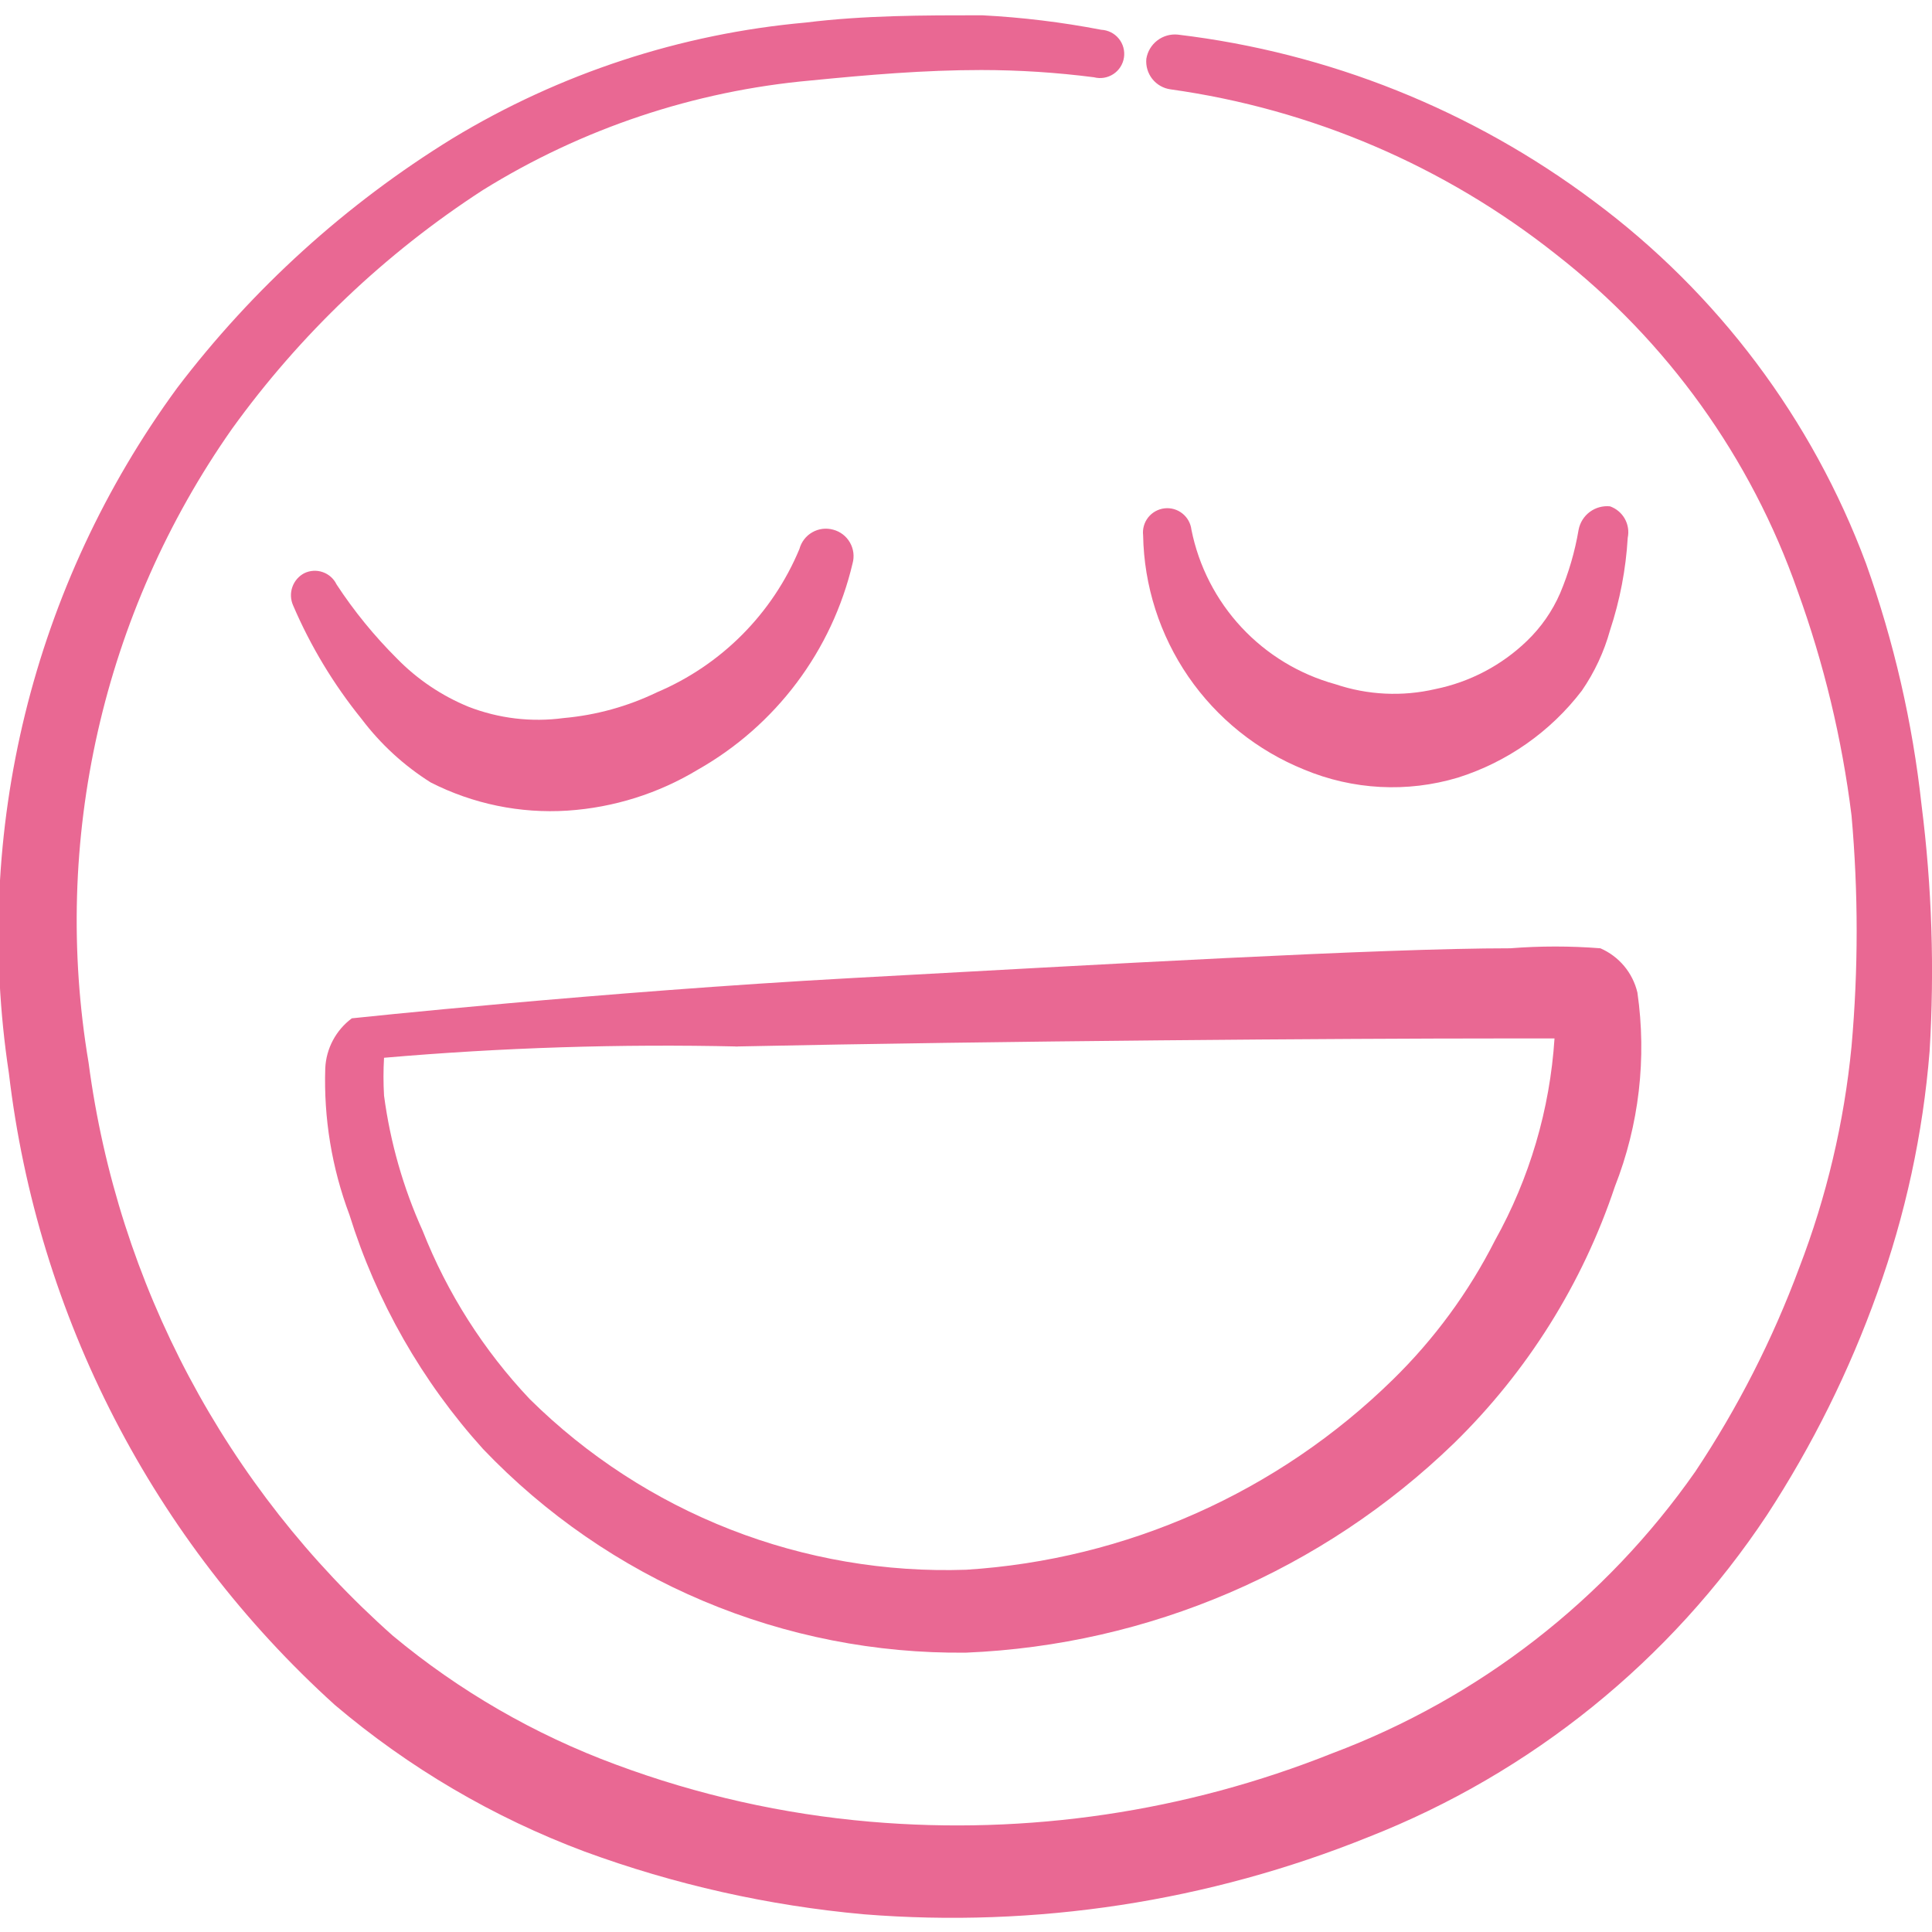
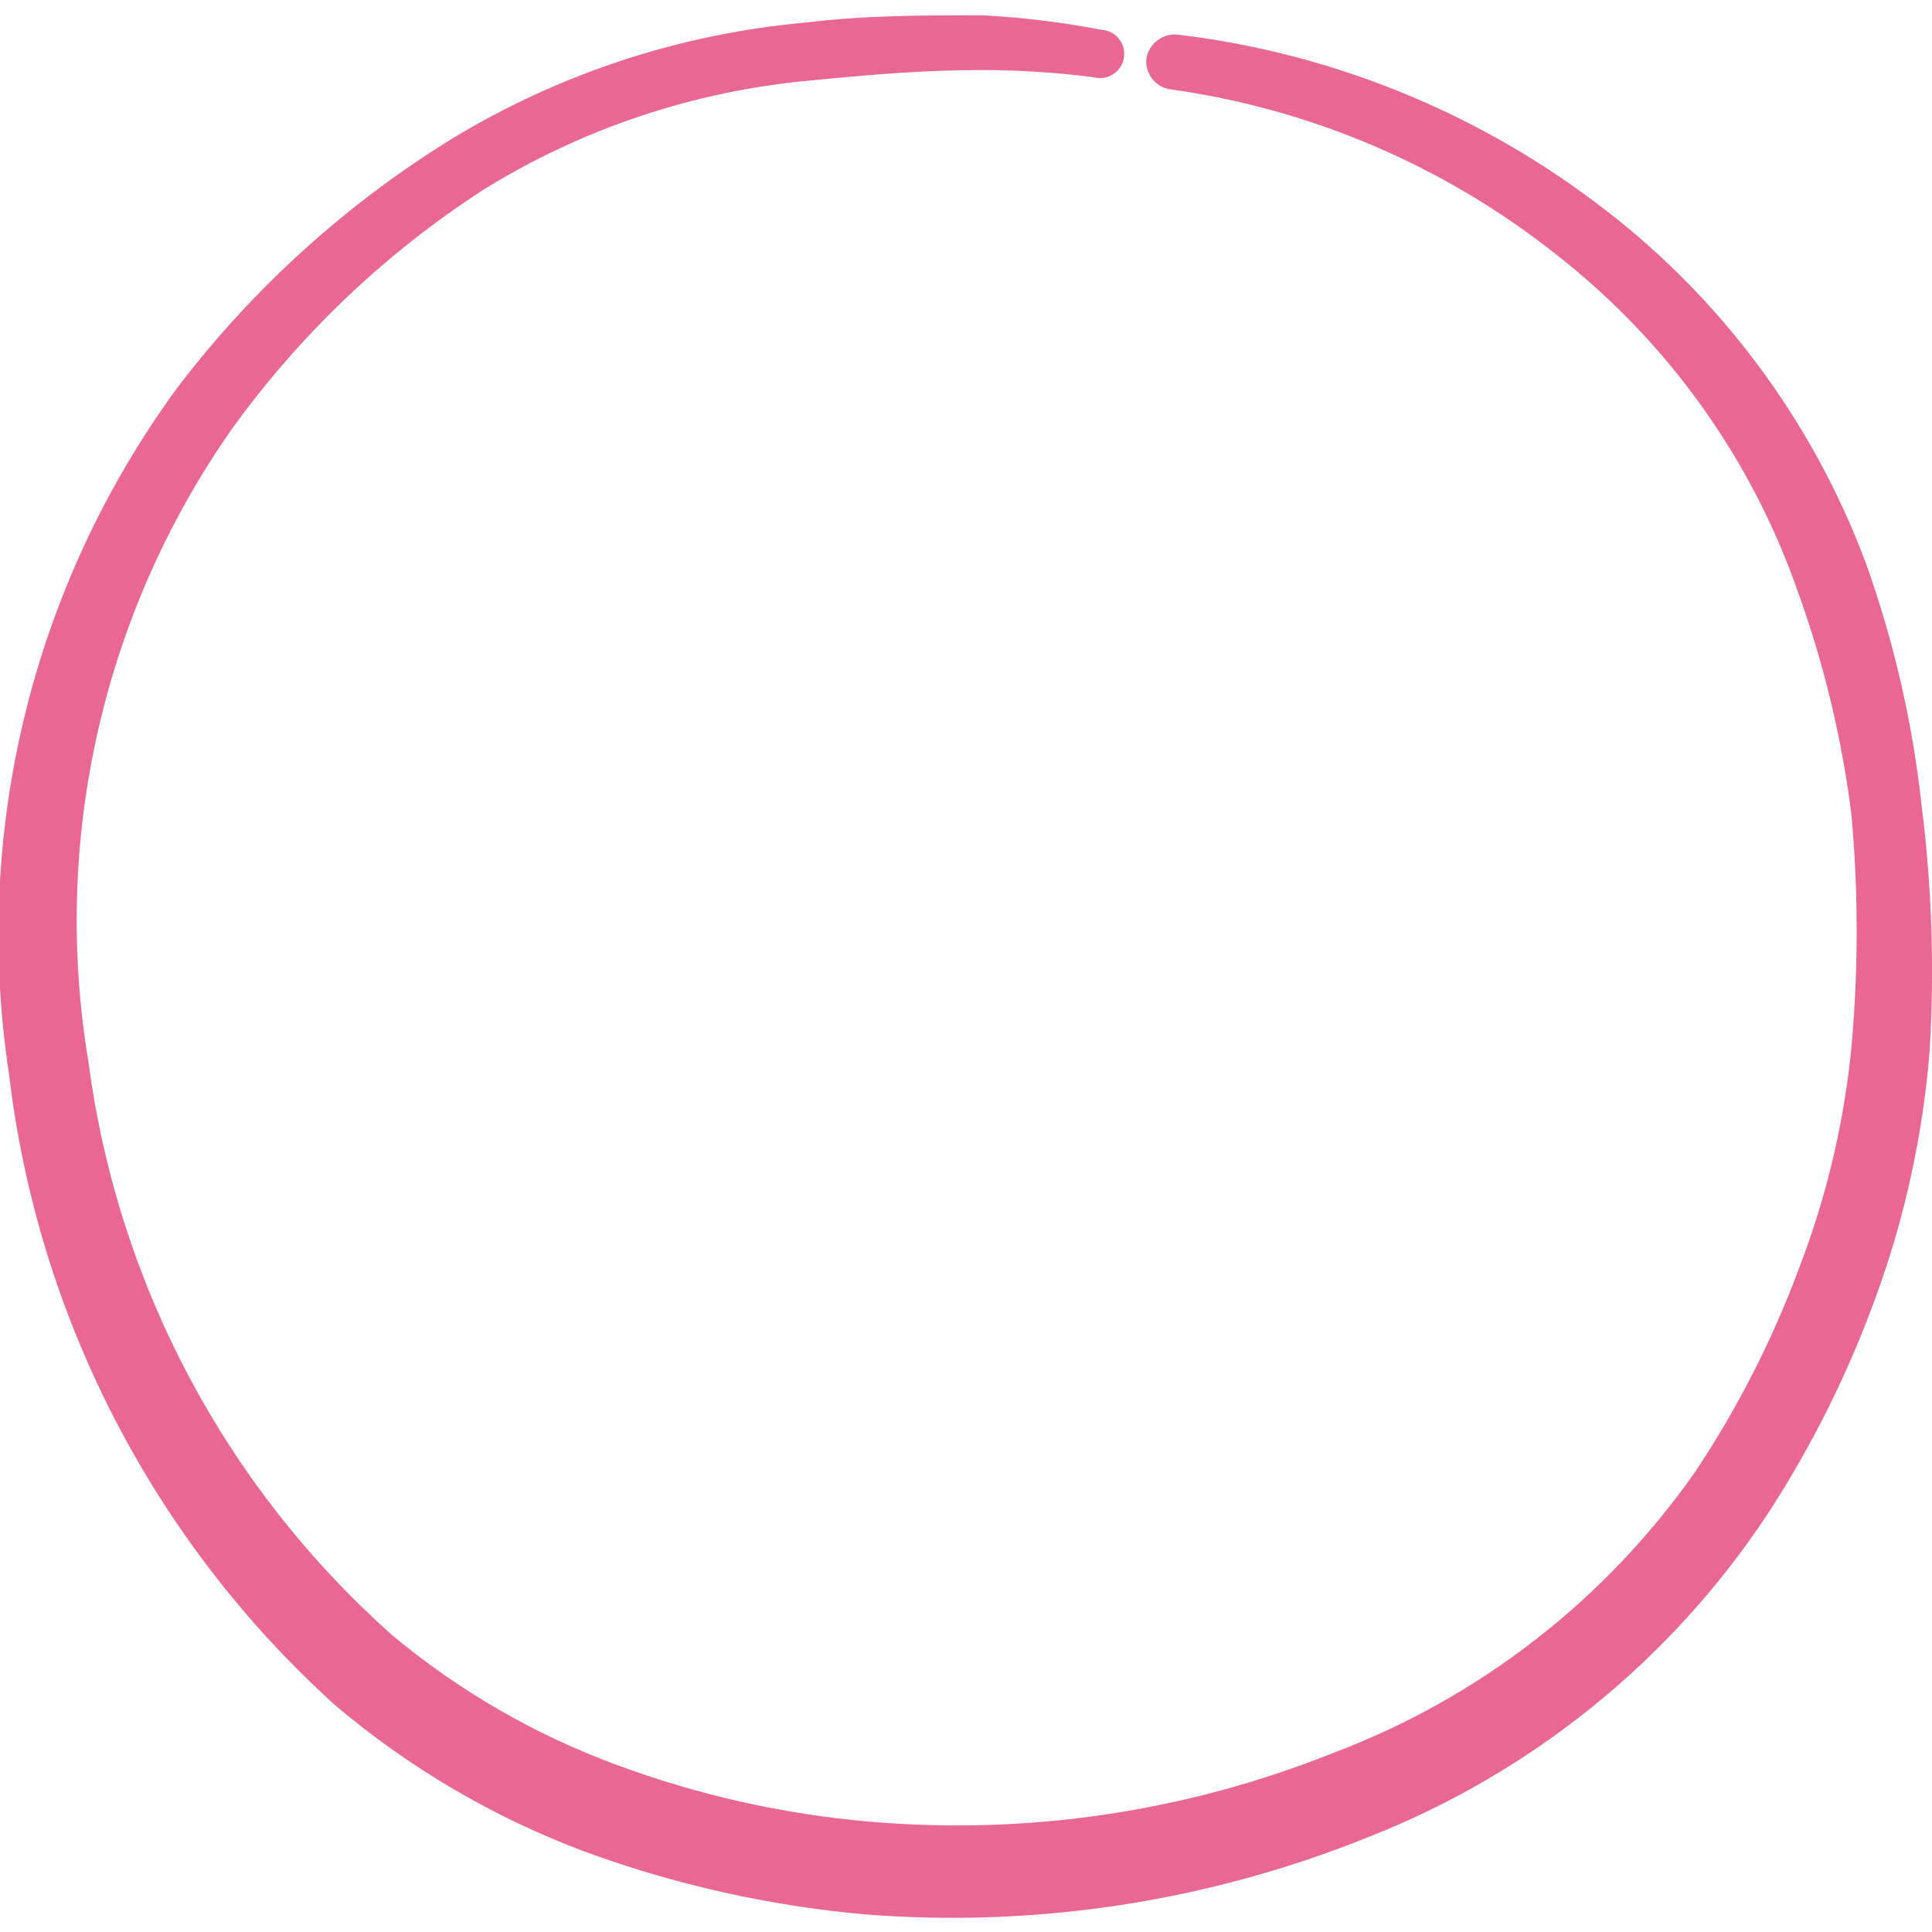
<svg xmlns="http://www.w3.org/2000/svg" width="90" height="90" viewBox="0 0 90 90" fill="none">
  <g clip-path="url(#clip0_362_989)">
-     <path d="M22.502 67.5C25.402 70.539 28.895 72.95 32.766 74.582C36.637 76.214 40.802 77.033 45.002 76.987C53.516 76.632 61.603 73.163 67.727 67.237C71.143 63.903 73.715 59.802 75.227 55.275C76.355 52.404 76.717 49.29 76.277 46.237C76.17 45.783 75.958 45.36 75.659 45.002C75.359 44.644 74.98 44.361 74.552 44.175C73.154 44.065 71.75 44.065 70.352 44.175C64.315 44.175 51.34 44.925 39.677 45.562C28.015 46.2 16.39 47.437 16.39 47.437C16.024 47.709 15.723 48.059 15.509 48.461C15.295 48.863 15.173 49.307 15.152 49.762C15.076 52.089 15.458 54.408 16.277 56.587C17.537 60.633 19.661 64.356 22.502 67.5ZM34.24 48.75C46.69 48.487 62.627 48.375 69.94 48.375H72.415C72.201 51.68 71.253 54.895 69.64 57.787C68.418 60.196 66.809 62.388 64.877 64.275C59.529 69.514 52.474 72.655 45.002 73.125C41.252 73.253 37.514 72.614 34.019 71.247C30.524 69.88 27.345 67.814 24.677 65.175C22.53 62.904 20.837 60.244 19.69 57.337C18.785 55.336 18.179 53.214 17.89 51.037C17.856 50.45 17.856 49.862 17.89 49.275C23.376 48.8 28.884 48.625 34.39 48.75H34.24Z" fill="#E96893" />
    <path d="M89.513 37.5C89.094 33.662 88.225 29.886 86.926 26.25C84.417 19.52 80.015 13.66 74.251 9.375C68.583 5.128 61.896 2.45 54.863 1.612C54.522 1.579 54.181 1.677 53.91 1.886C53.638 2.095 53.456 2.399 53.401 2.737C53.369 3.074 53.468 3.41 53.677 3.676C53.887 3.941 54.191 4.116 54.526 4.162C61.091 5.079 67.293 7.733 72.488 11.85C77.663 15.888 81.569 21.329 83.738 27.525C84.964 30.907 85.807 34.417 86.251 37.987C86.57 41.568 86.57 45.169 86.251 48.75C85.908 52.282 85.088 55.751 83.813 59.062C82.573 62.401 80.95 65.585 78.976 68.55C74.793 74.532 68.897 79.108 62.063 81.675C55.235 84.402 47.864 85.493 40.538 84.862C36.486 84.514 32.5 83.619 28.688 82.2C24.91 80.805 21.397 78.776 18.301 76.2C10.517 69.295 5.484 59.816 4.126 49.5C2.386 39.167 4.784 28.565 10.801 19.987C13.975 15.58 17.942 11.803 22.501 8.85C27.121 5.983 32.348 4.237 37.763 3.75C40.426 3.487 43.051 3.262 45.713 3.262C47.469 3.263 49.222 3.376 50.963 3.6C51.116 3.64 51.275 3.647 51.43 3.621C51.586 3.595 51.734 3.537 51.865 3.451C51.997 3.364 52.109 3.251 52.194 3.118C52.279 2.985 52.335 2.836 52.358 2.681C52.382 2.525 52.373 2.366 52.331 2.214C52.29 2.062 52.217 1.921 52.117 1.799C52.018 1.677 51.893 1.577 51.753 1.506C51.612 1.436 51.458 1.395 51.301 1.387C49.469 1.034 47.614 0.808 45.751 0.712C43.013 0.712 40.276 0.712 37.538 1.05C31.711 1.571 26.08 3.418 21.076 6.45C16.12 9.501 11.772 13.442 8.251 18.075C1.525 27.259 -1.292 38.732 0.413 49.987C1.745 61.315 7.141 71.775 15.601 79.425C19.053 82.353 22.986 84.662 27.226 86.25C31.417 87.79 35.792 88.773 40.238 89.175C48.249 89.816 56.299 88.583 63.751 85.575C71.331 82.599 77.812 77.362 82.313 70.575C84.425 67.338 86.15 63.864 87.451 60.225C88.759 56.6 89.579 52.816 89.888 48.975C90.121 45.147 89.996 41.305 89.513 37.5Z" fill="#E96893" />
-     <path d="M20.065 36.45C22.034 37.452 24.236 37.905 26.44 37.762C28.589 37.62 30.672 36.964 32.515 35.85C34.312 34.831 35.878 33.453 37.117 31.801C38.356 30.149 39.241 28.259 39.715 26.25C39.761 26.087 39.773 25.917 39.753 25.75C39.732 25.582 39.678 25.421 39.594 25.274C39.511 25.128 39.399 24.999 39.265 24.896C39.131 24.793 38.978 24.718 38.815 24.675C38.653 24.629 38.483 24.617 38.315 24.637C38.148 24.658 37.986 24.712 37.84 24.796C37.693 24.879 37.565 24.991 37.462 25.125C37.359 25.259 37.284 25.412 37.24 25.575C35.987 28.583 33.604 30.979 30.603 32.25C29.237 32.91 27.764 33.316 26.253 33.45C24.757 33.652 23.235 33.471 21.828 32.925C20.573 32.411 19.437 31.645 18.49 30.675C17.436 29.625 16.493 28.469 15.678 27.225C15.548 26.956 15.318 26.75 15.036 26.652C14.755 26.554 14.446 26.571 14.178 26.7C13.916 26.836 13.716 27.067 13.619 27.346C13.521 27.625 13.534 27.93 13.653 28.2C14.467 30.1 15.54 31.88 16.84 33.487C17.726 34.662 18.819 35.666 20.065 36.45Z" fill="#E96893" />
-     <path d="M75.001 23.587C74.665 23.553 74.329 23.646 74.058 23.847C73.788 24.048 73.602 24.344 73.538 24.675C73.366 25.692 73.076 26.686 72.676 27.637C72.314 28.469 71.791 29.221 71.138 29.85C69.957 30.992 68.474 31.772 66.863 32.1C65.323 32.458 63.712 32.38 62.213 31.875C60.537 31.415 59.021 30.498 57.836 29.227C56.651 27.955 55.842 26.379 55.501 24.675C55.466 24.376 55.314 24.104 55.078 23.918C54.843 23.731 54.543 23.646 54.245 23.681C53.946 23.716 53.674 23.868 53.487 24.103C53.301 24.339 53.216 24.639 53.251 24.937C53.292 27.291 54.026 29.581 55.359 31.522C56.693 33.462 58.568 34.967 60.751 35.85C63.023 36.799 65.554 36.932 67.913 36.225C70.209 35.501 72.226 34.087 73.688 32.175C74.279 31.317 74.723 30.366 75.001 29.362C75.462 27.967 75.74 26.517 75.826 25.05C75.889 24.747 75.84 24.433 75.688 24.163C75.536 23.895 75.292 23.69 75.001 23.587Z" fill="#E96893" />
  </g>
  <defs>
    <clipPath id="clip0_362_989">
      <rect width="90" height="90" fill="white" />
    </clipPath>
  </defs>
</svg>